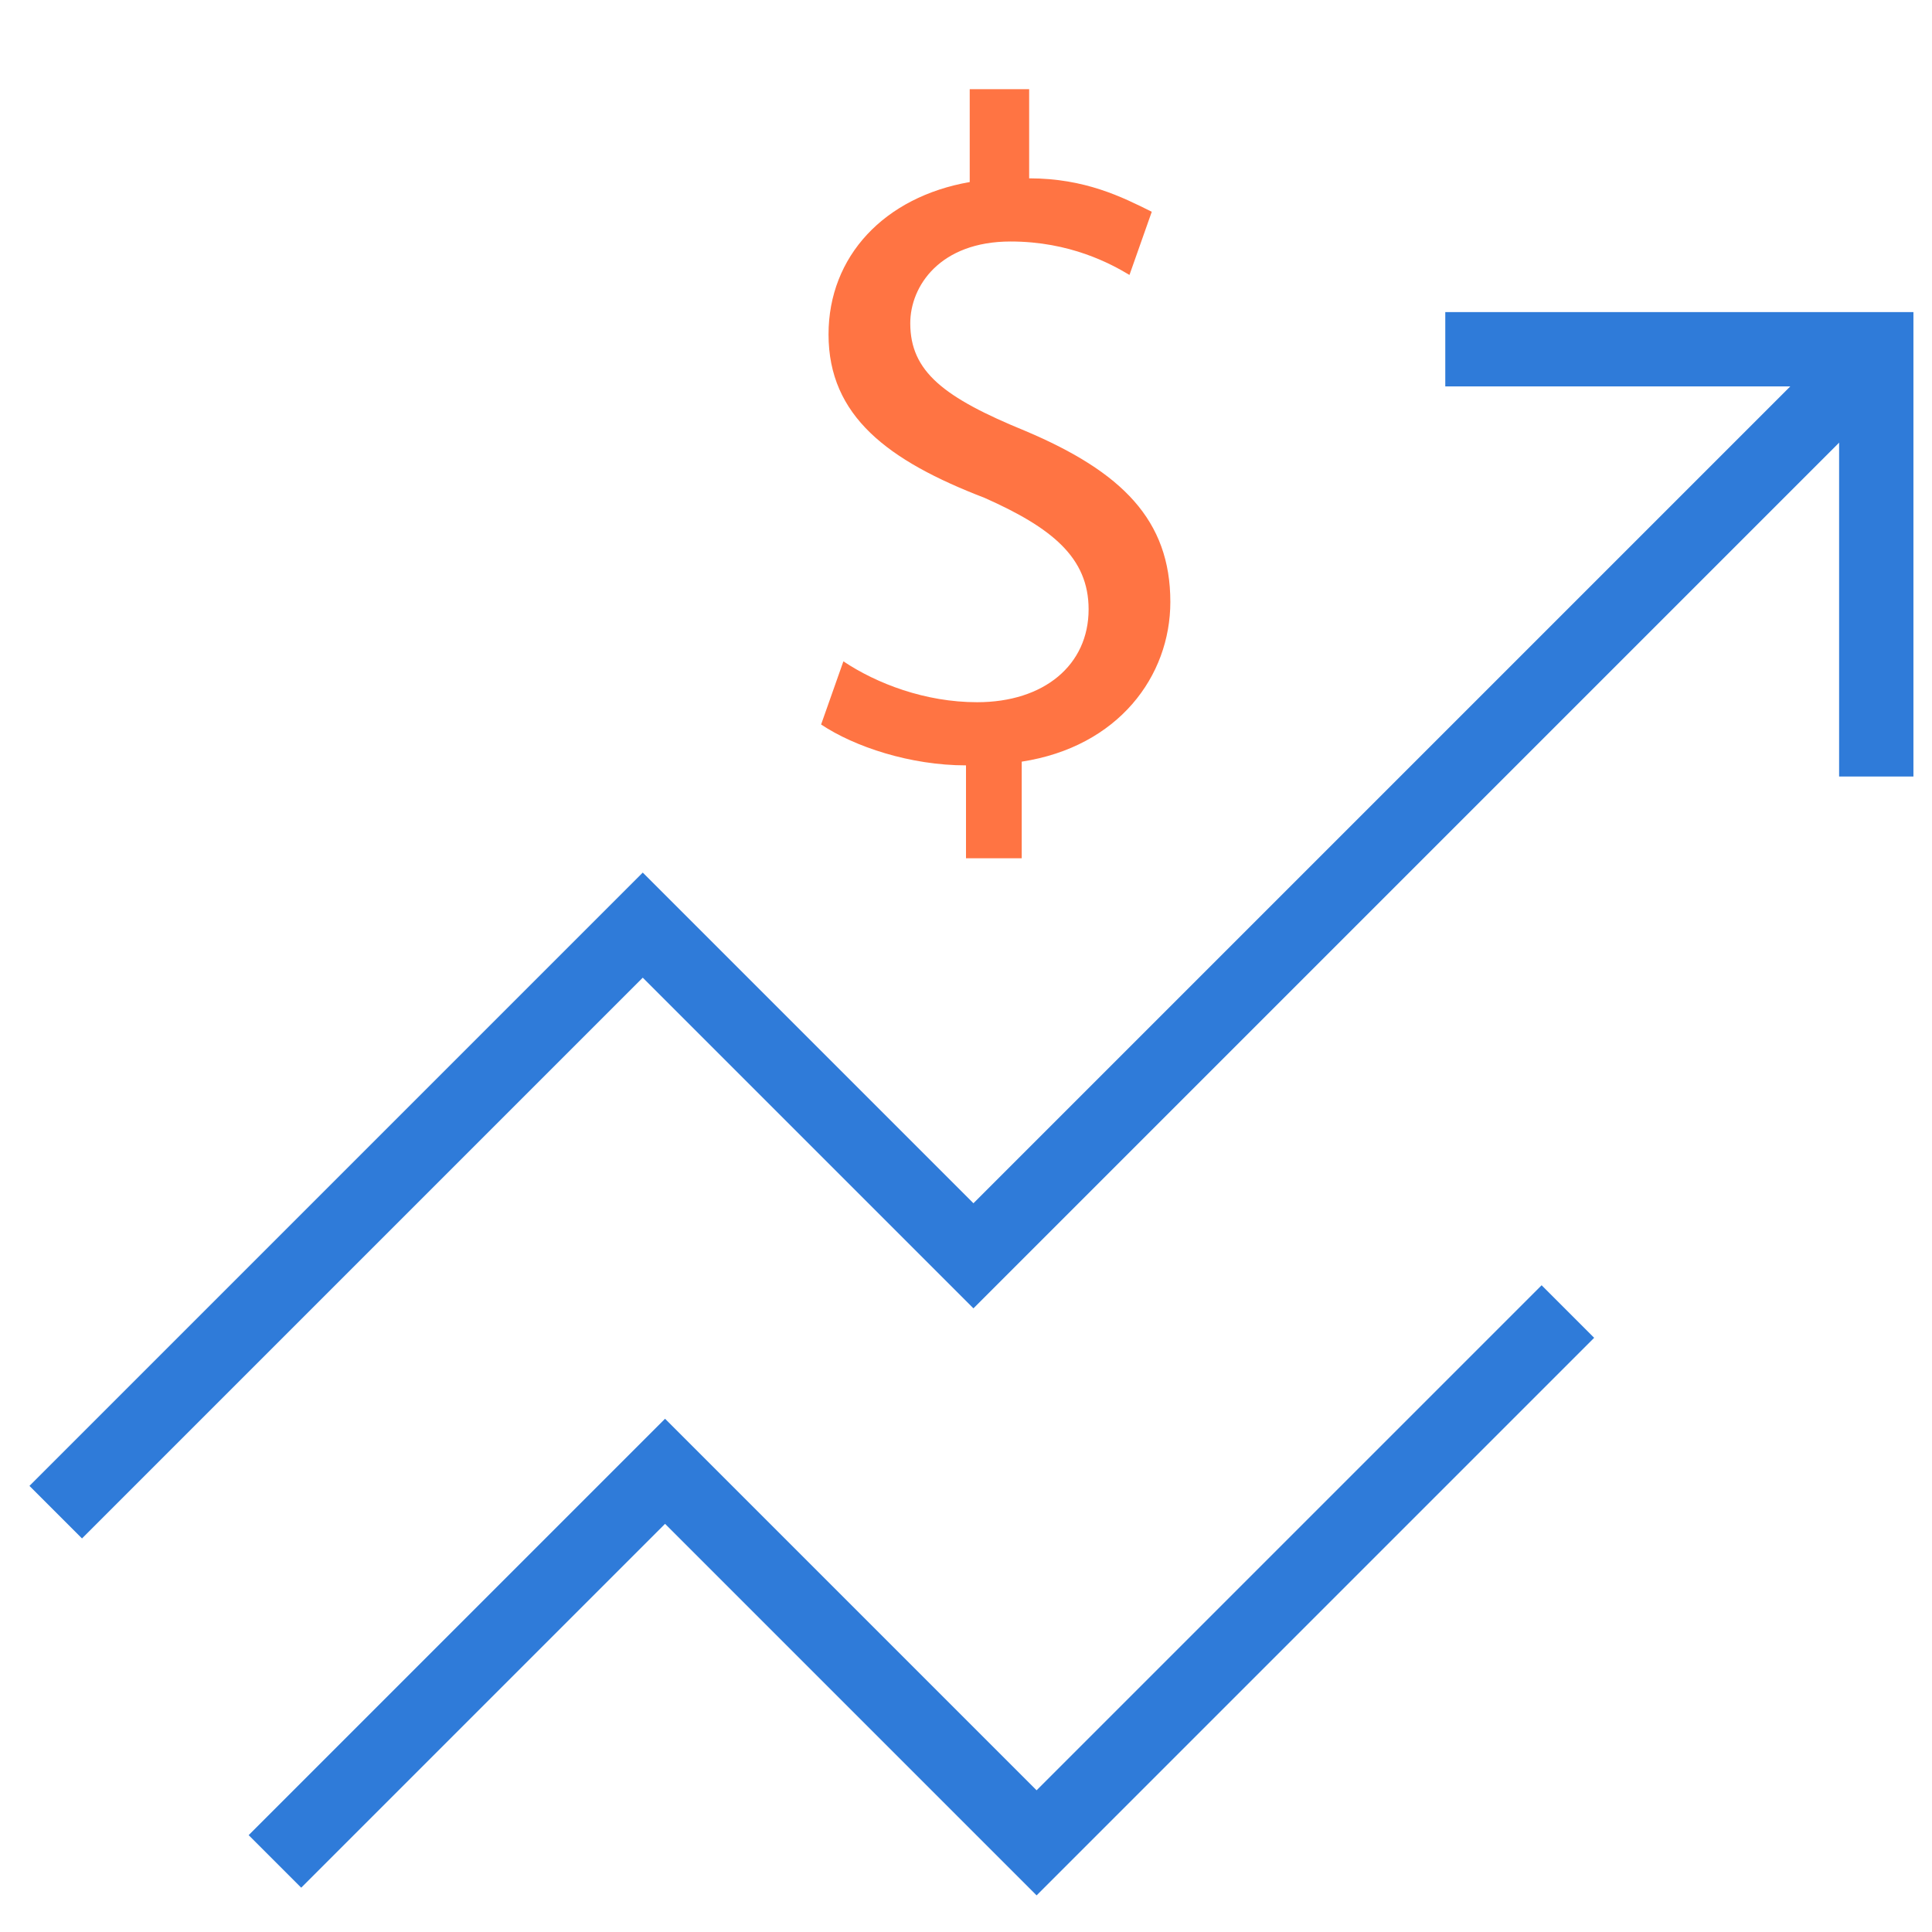
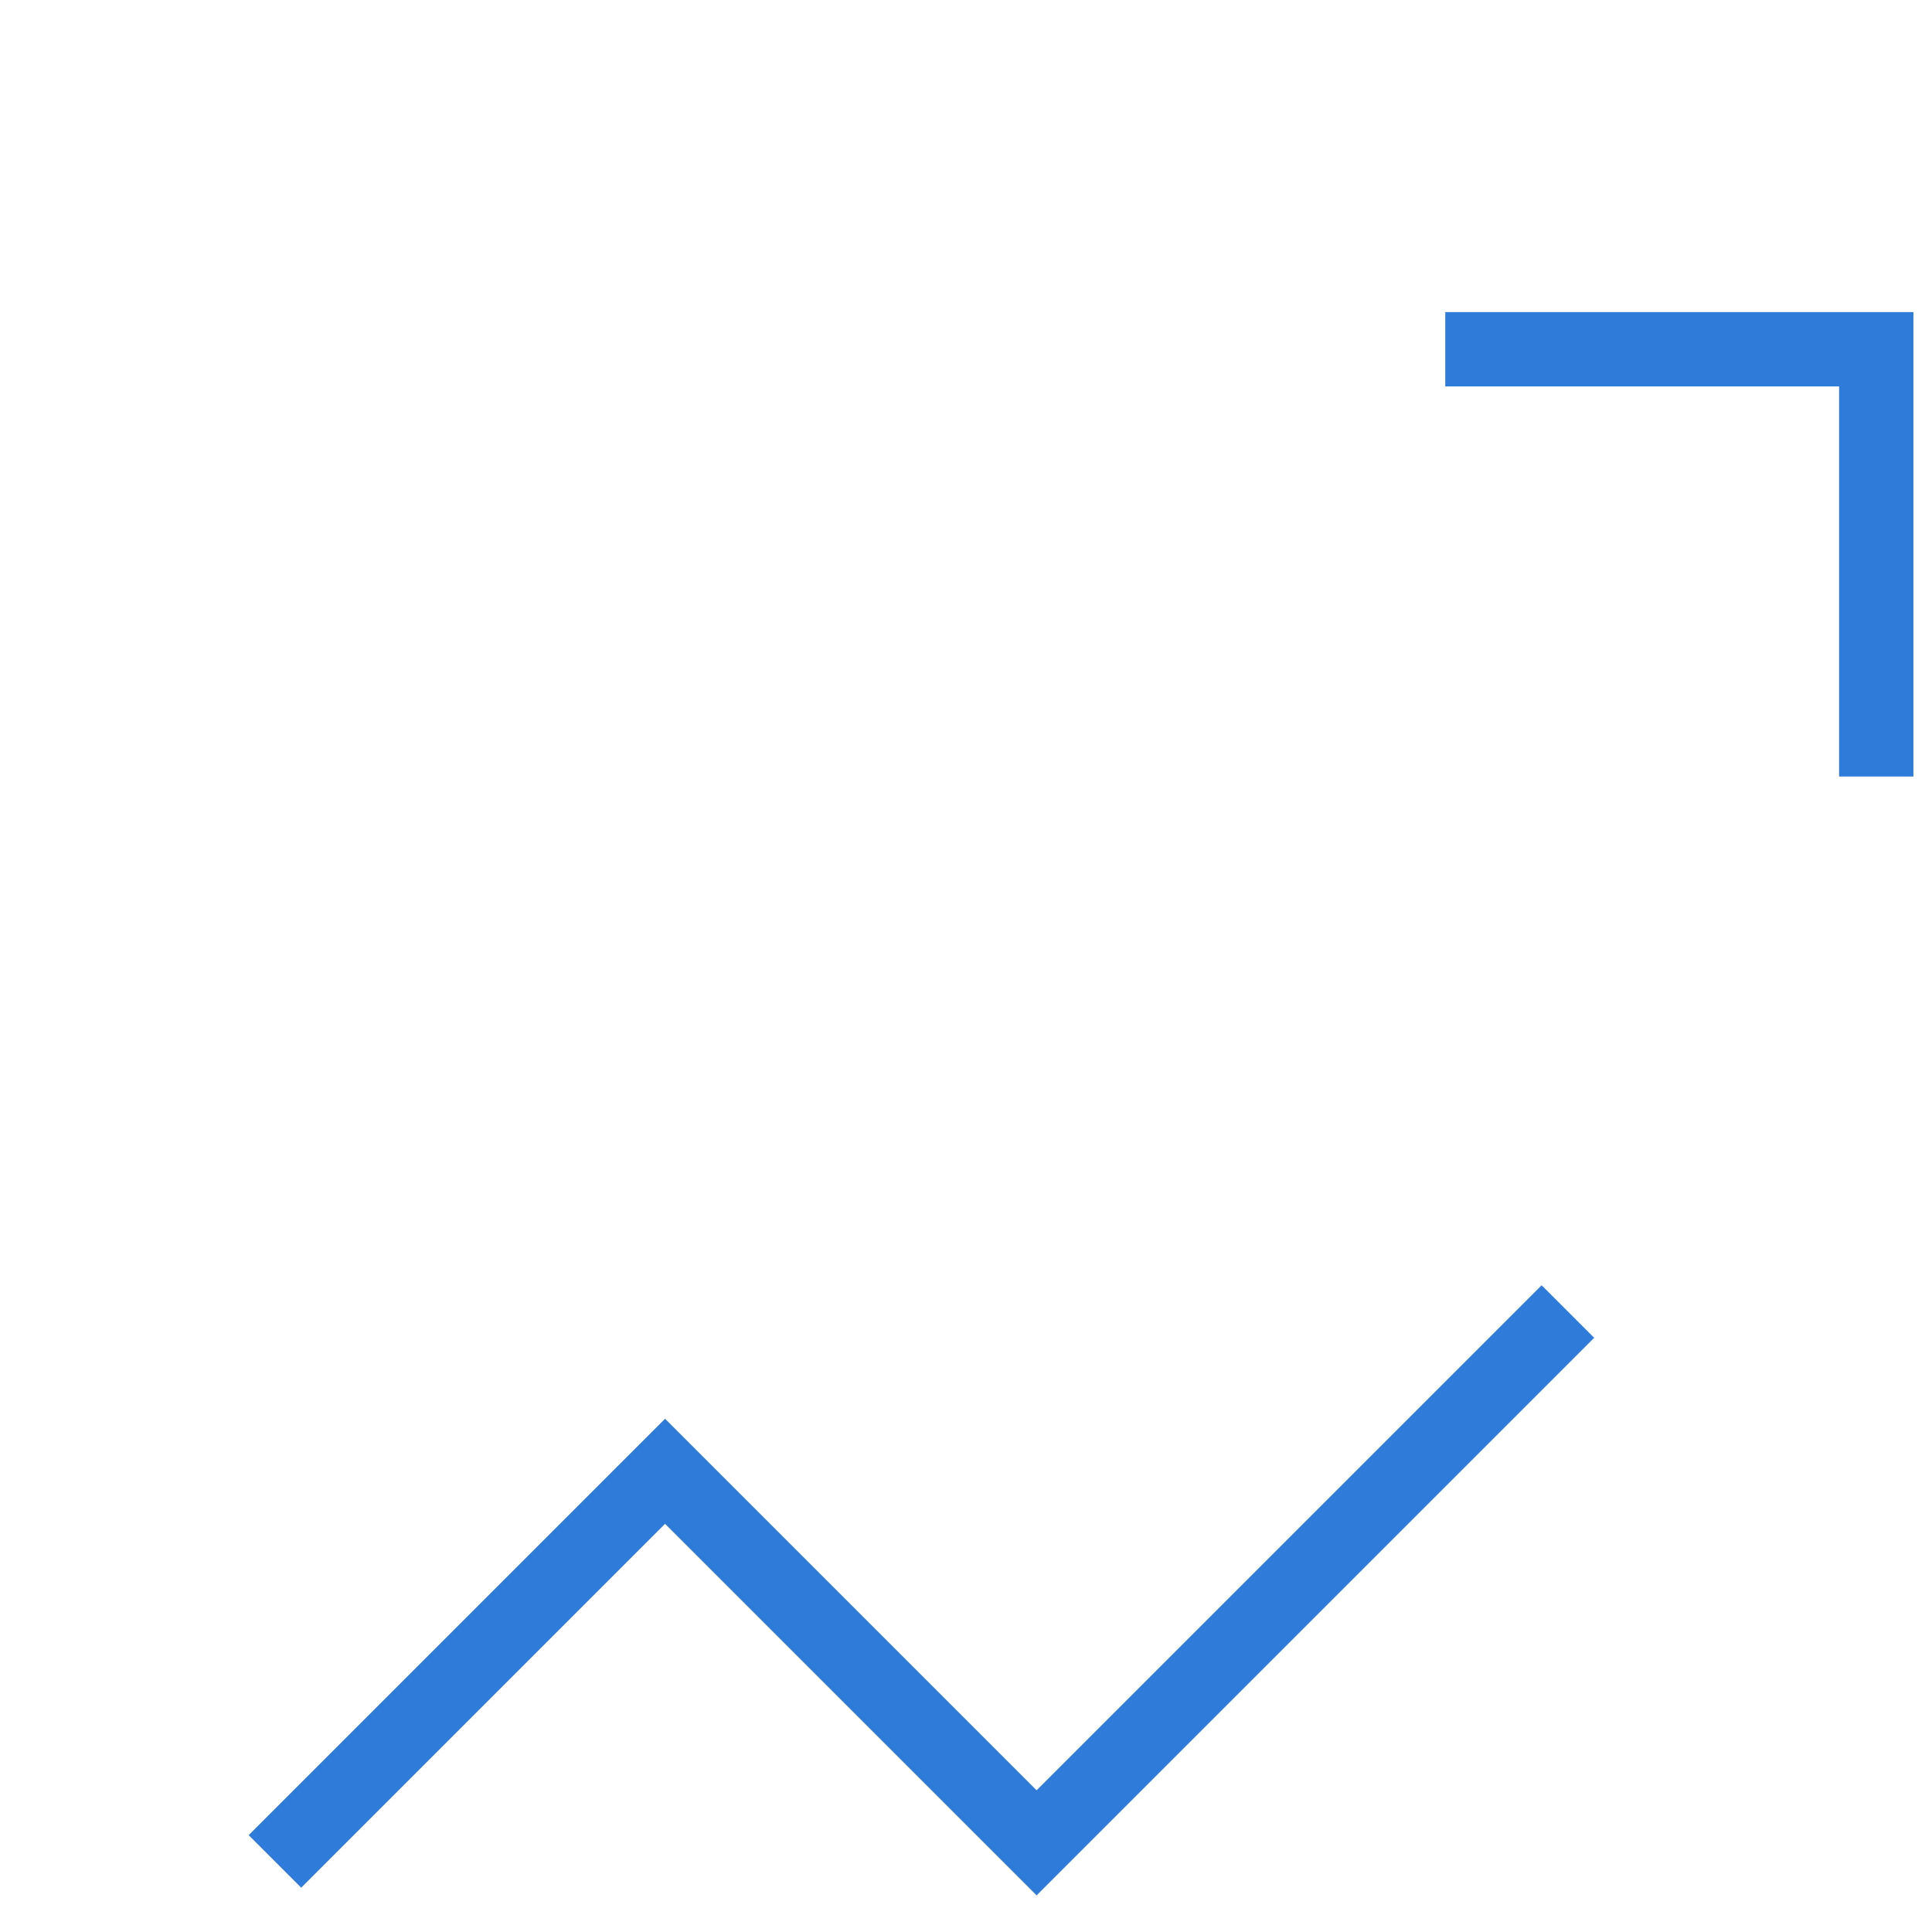
<svg xmlns="http://www.w3.org/2000/svg" version="1.1" id="Layer_1" x="0px" y="0px" viewBox="0 0 52 52" style="enable-background:new 0 0 52 52;" xml:space="preserve">
  <style type="text/css">
	.st0{fill:none;stroke:#2F7BD9;stroke-width:2;stroke-miterlimit:10;}
	.st1{fill:none;stroke:#2F7BD9;stroke-width:2;stroke-linejoin:round;stroke-miterlimit:10;}
	.st2{fill:none;stroke:#FF7443;stroke-width:2;stroke-miterlimit:10;}
	.st3{fill:#FFFFFF;stroke:#2F7BD9;stroke-width:2;stroke-linecap:square;stroke-miterlimit:10;}
	.st4{fill:#FFFFFF;stroke:#FF7443;stroke-width:2;stroke-miterlimit:10;}
	.st5{fill:#FF7443;}
	.st6{fill:none;stroke:#FFFFFF;stroke-width:2;stroke-miterlimit:10;}
	.st7{fill:#2F7BD9;}
	.st8{fill:#FFFFFF;}
	.st9{fill:#FF7443;stroke:#FF7443;stroke-width:2;stroke-miterlimit:10;}
	.st10{fill:#FFFFFF;stroke:#2F7BD9;stroke-width:2;stroke-miterlimit:10;}
	.st11{fill:none;stroke:#2F7BD9;stroke-width:2;stroke-linecap:square;stroke-miterlimit:10;}
	.st12{fill:#FFFFFF;stroke:#FF7443;stroke-width:2;stroke-linecap:square;stroke-miterlimit:10;}
	.st13{fill:none;stroke:#FF7443;stroke-width:2;stroke-linecap:round;stroke-linejoin:round;stroke-miterlimit:10;}
	.st14{fill:none;stroke:#FF7443;stroke-width:2;stroke-linejoin:round;stroke-miterlimit:10;}
	.st15{fill:none;stroke:#FF7443;stroke-width:2;stroke-linecap:square;stroke-miterlimit:10;}
</style>
  <g>
    <polyline class="st0" points="7.4,50.1 17.9,39.6 27.9,49.6 42.2,35.3  " />
-     <polyline class="st0" points="50.2,9.8 26.2,33.8 17.3,24.9 1.5,40.7  " />
    <polyline class="st0" points="38.9,9.4 50.5,9.4 50.5,20.9  " />
    <g>
-       <path class="st5" d="M26,23.1v-2.5c-1.5,0-3-0.5-3.9-1.1l0.6-1.7c0.9,0.6,2.2,1.1,3.6,1.1c1.8,0,3-1,3-2.5c0-1.4-1-2.2-2.8-3    c-2.6-1-4.2-2.2-4.2-4.4c0-2.1,1.5-3.7,3.8-4.1V2.4h1.6v2.4c1.5,0,2.5,0.5,3.3,0.9l-0.6,1.7c-0.5-0.3-1.6-0.9-3.2-0.9    c-1.9,0-2.7,1.2-2.7,2.2c0,1.3,0.9,2,3.1,2.9c2.6,1.1,3.9,2.4,3.9,4.6c0,2-1.4,3.9-4,4.3v2.6H26z" />
-     </g>
+       </g>
  </g>
</svg>